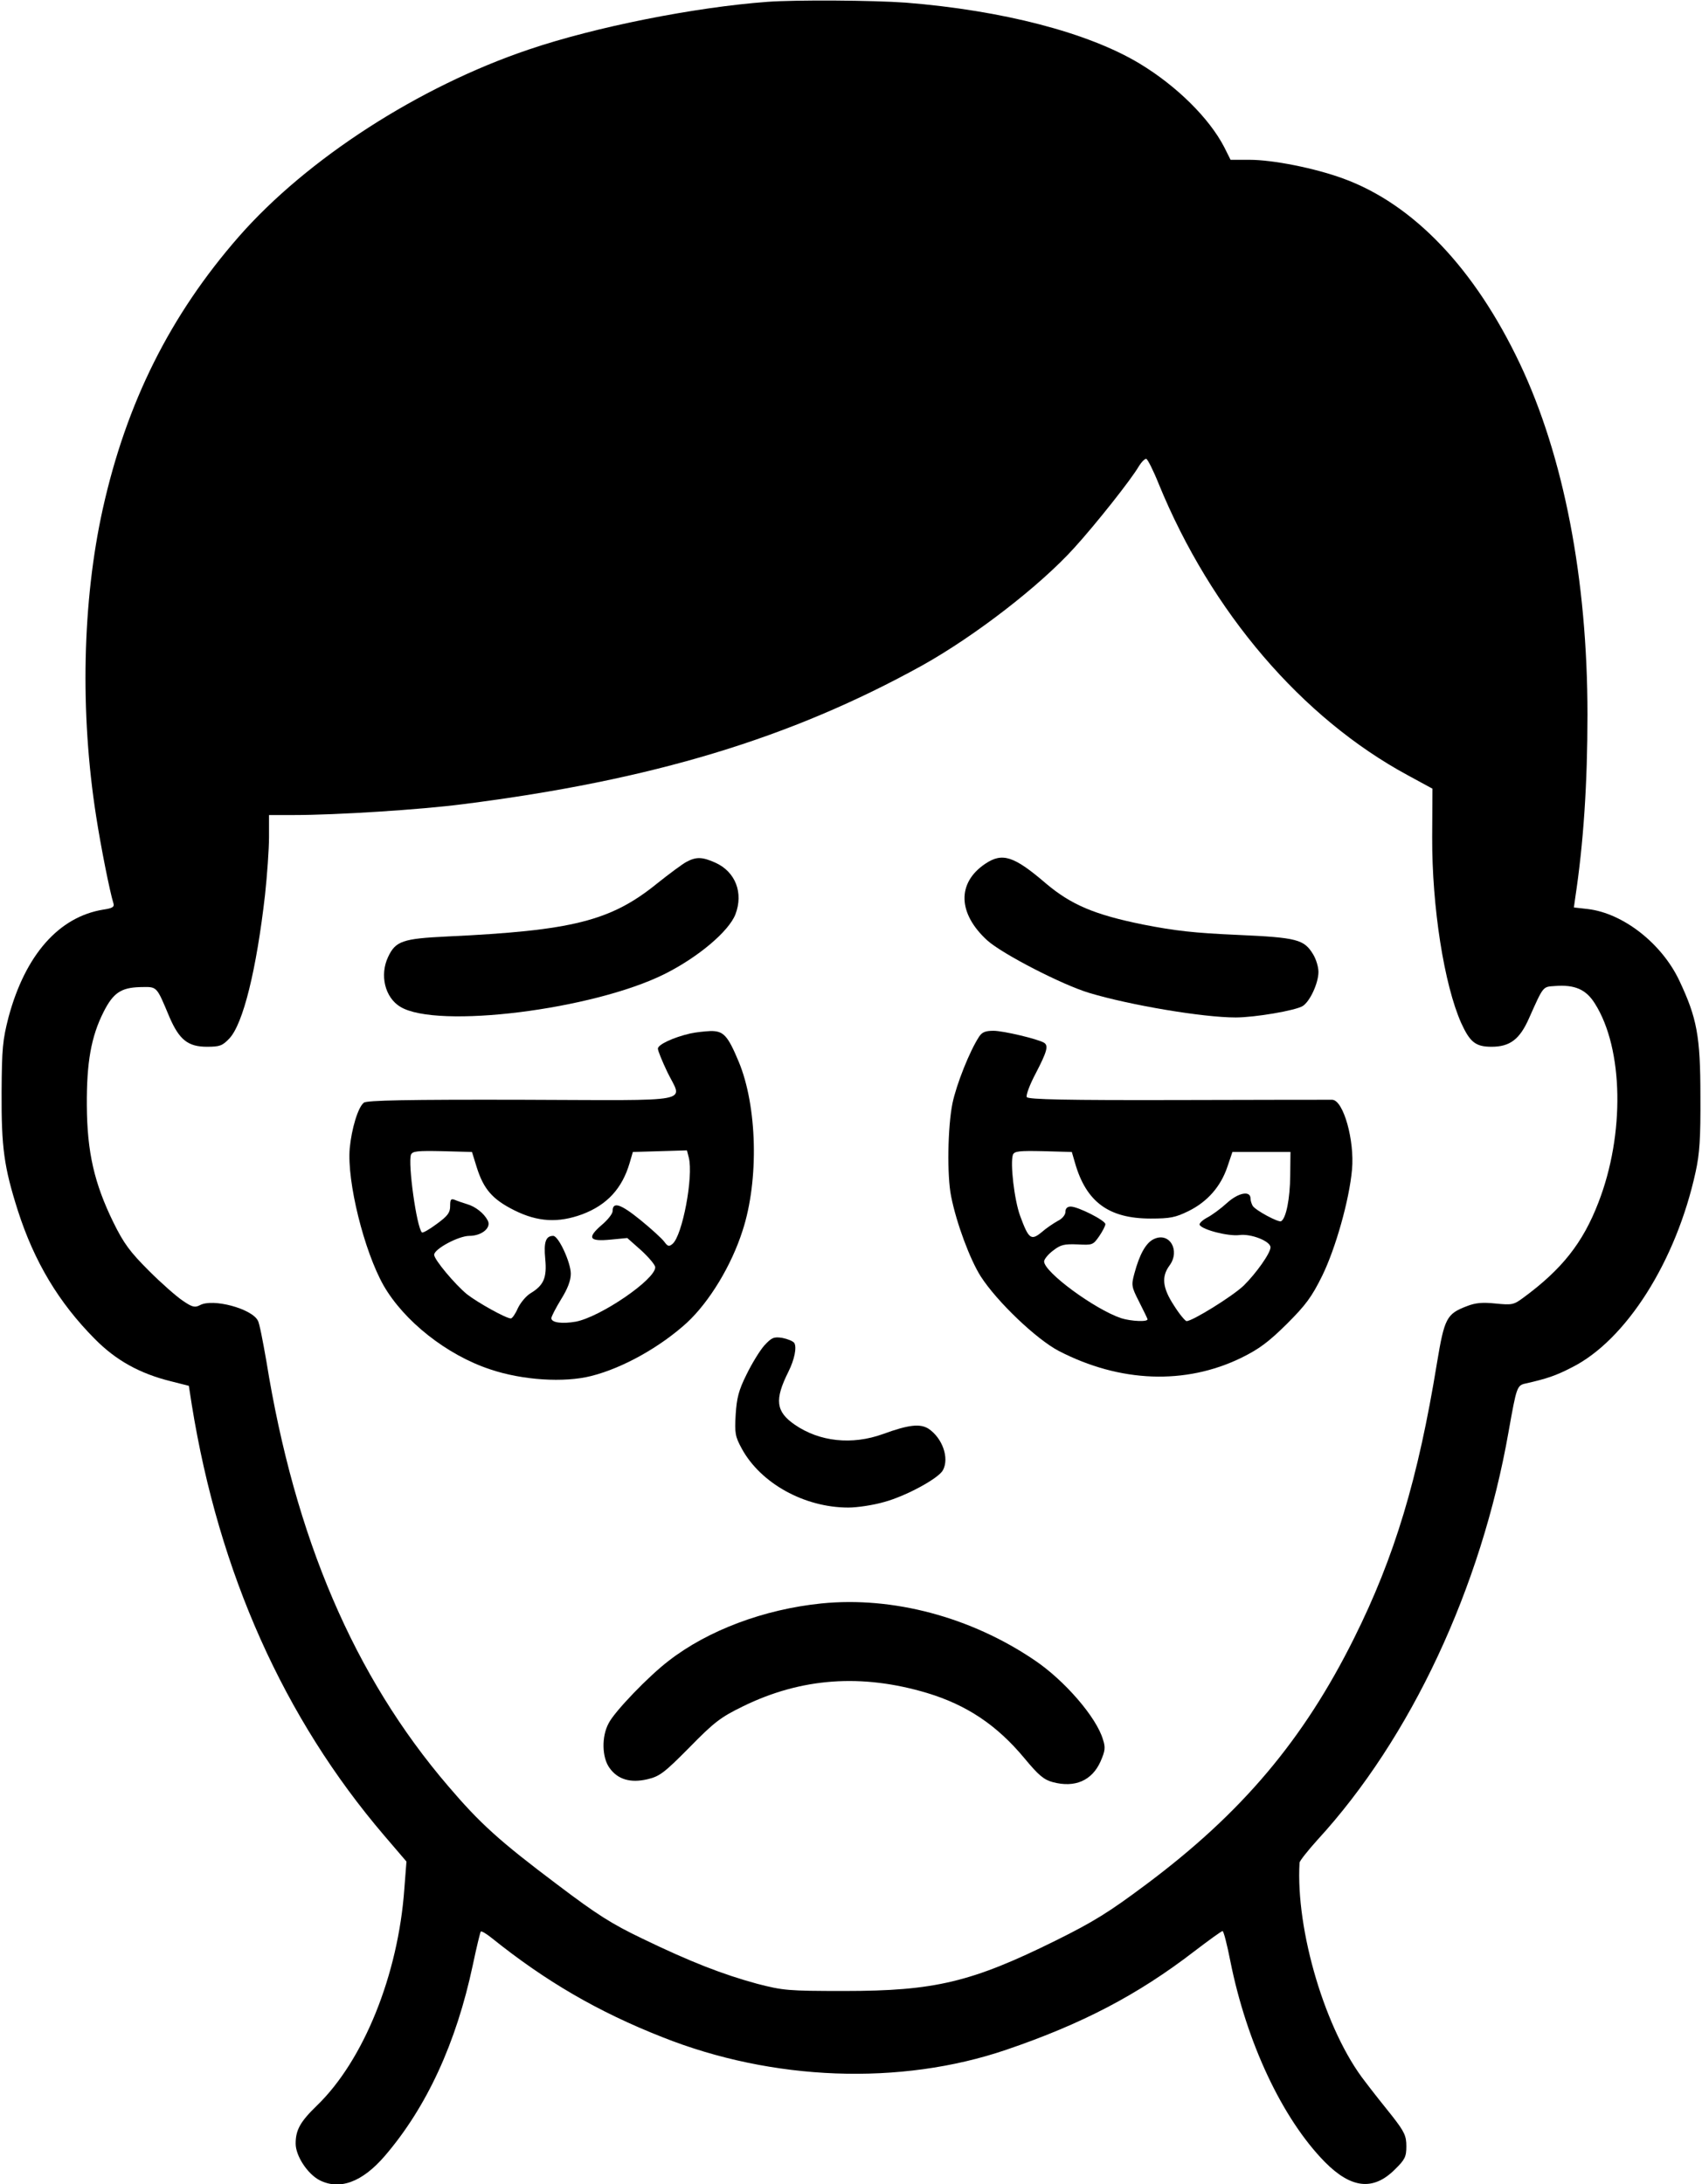
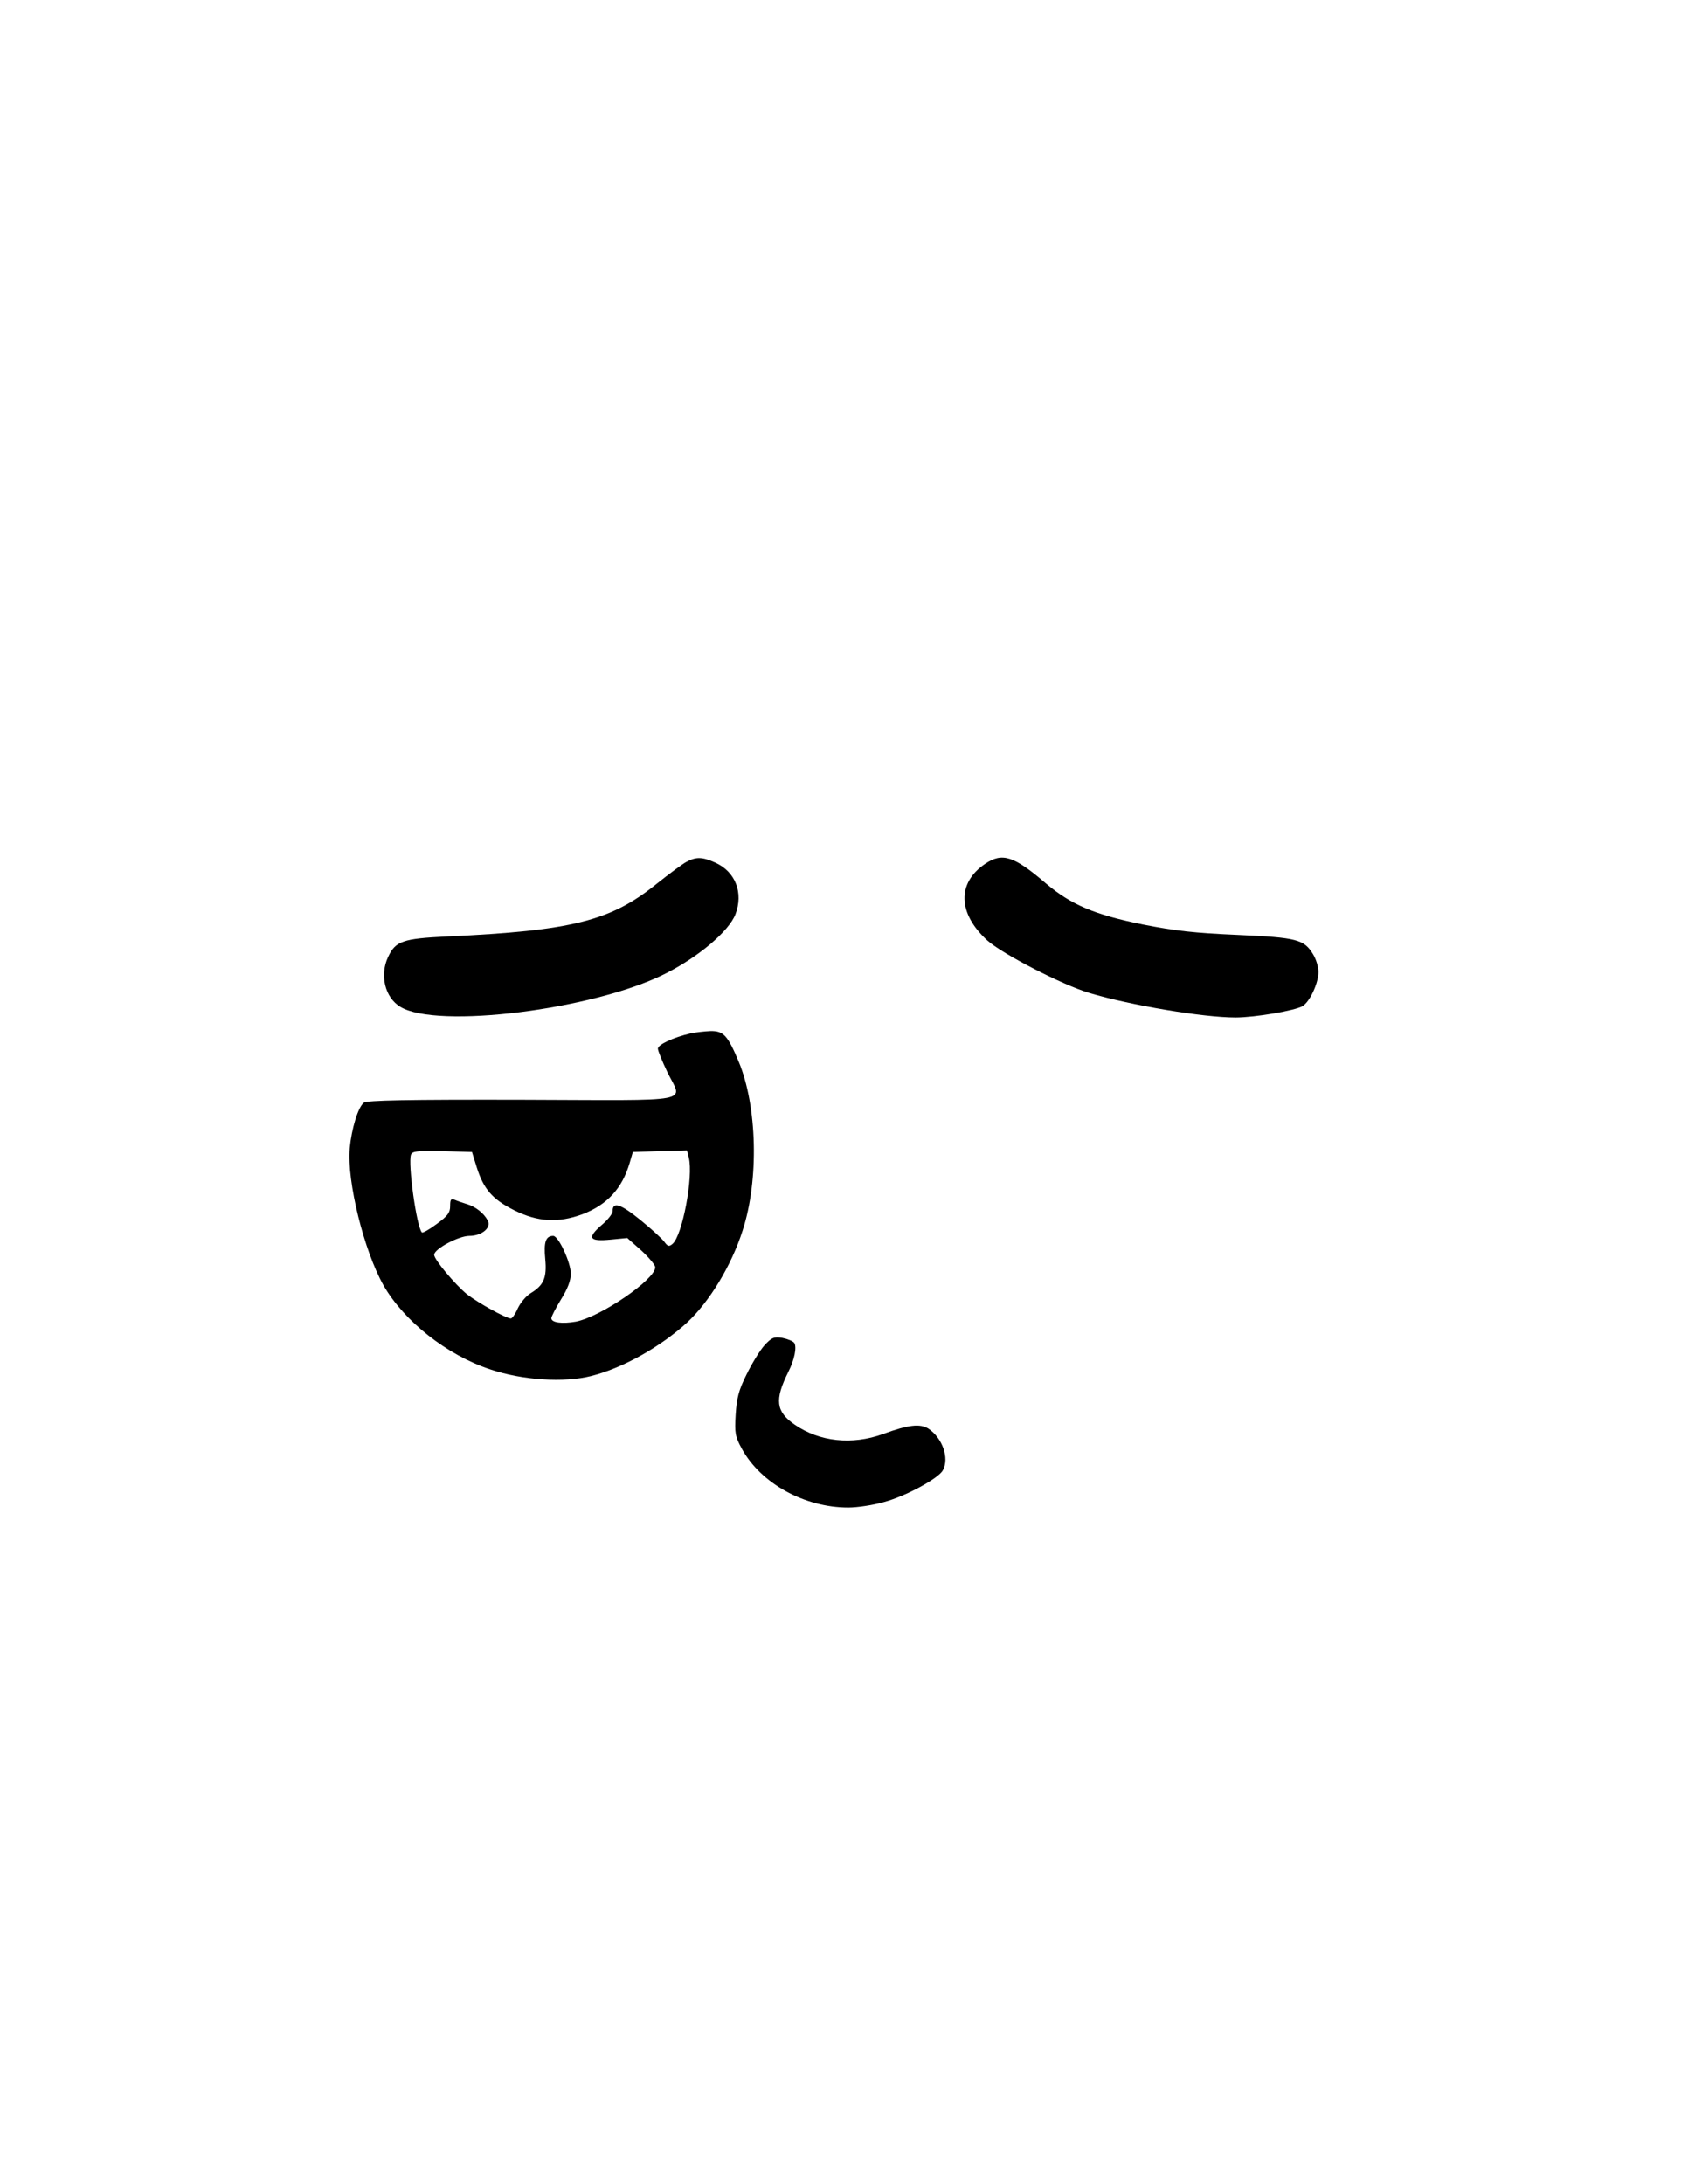
<svg xmlns="http://www.w3.org/2000/svg" version="1.0" width="639pt" height="820pt" viewBox="0 0 639 820" preserveAspectRatio="xMidYMid meet">
  <g transform="translate(0,820) scale(0.1,-0.1)" fill="#000000" stroke="none">
-     <path d="M2880 8193 c-271 -20 -645 -94 -895 -179 -412 -139 -832 -410 -1088 -702 -258 -295 -422 -623 -511 -1022 -77 -347 -86 -766 -25 -1155 18 -116 51 -282 65 -327 4 -13 -4 -18 -38 -23 -167 -27 -293 -170 -356 -404 -22 -86 -25 -116 -26 -281 -1 -209 9 -281 61 -445 62 -193 154 -346 289 -482 80 -81 169 -130 286 -159 l67 -17 11 -71 c102 -632 346 -1177 723 -1618 l83 -97 -8 -103 c-23 -322 -153 -644 -328 -813 -63 -61 -80 -92 -80 -143 0 -46 44 -113 89 -137 76 -39 161 -8 246 91 157 183 268 424 330 716 14 67 28 124 30 126 3 3 21 -8 41 -24 203 -163 399 -277 640 -372 414 -165 894 -183 1291 -48 285 97 494 206 707 370 55 42 102 76 106 76 4 0 17 -51 29 -112 61 -306 195 -592 355 -755 99 -100 182 -109 263 -28 38 37 43 48 43 87 0 39 -7 54 -52 112 -29 36 -76 95 -103 131 -148 189 -261 567 -246 822 1 7 31 45 67 85 350 381 615 946 718 1534 30 168 31 173 65 180 79 18 112 29 172 60 204 102 392 399 465 734 15 68 19 126 18 285 0 225 -13 293 -79 433 -66 140 -211 253 -343 269 l-53 6 5 36 c31 204 46 429 46 688 0 509 -89 970 -254 1318 -170 358 -400 599 -664 695 -107 39 -263 70 -351 70 l-71 0 -24 48 c-56 108 -178 229 -317 313 -194 117 -516 200 -878 229 -124 9 -412 11 -521 3z m1470 -1809 c197 -482 538 -880 936 -1095 l92 -50 -1 -182 c-1 -263 45 -554 109 -698 33 -72 54 -89 114 -89 69 0 106 28 141 108 54 121 51 117 96 120 76 6 118 -13 151 -66 107 -169 113 -490 13 -747 -58 -151 -137 -251 -283 -358 -35 -26 -42 -27 -103 -21 -49 5 -75 3 -108 -10 -76 -29 -84 -45 -112 -213 -71 -436 -159 -728 -311 -1033 -190 -382 -422 -657 -781 -925 -139 -104 -197 -140 -338 -210 -317 -157 -456 -190 -795 -190 -213 0 -230 2 -327 27 -129 35 -250 82 -430 169 -117 56 -172 91 -320 203 -218 164 -290 229 -411 371 -352 411 -575 931 -682 1595 -13 74 -26 143 -32 152 -23 45 -169 84 -217 58 -19 -10 -29 -8 -64 16 -23 15 -81 66 -128 113 -71 71 -94 102 -133 181 -72 147 -99 264 -100 440 -1 161 16 258 63 351 36 71 65 91 137 93 65 1 60 7 110 -112 37 -86 70 -112 141 -112 49 0 58 4 84 31 52 55 102 259 134 539 8 74 15 172 15 218 l0 82 93 0 c160 0 476 20 637 41 709 90 1228 247 1723 521 197 110 442 299 571 442 80 88 214 257 242 306 10 16 23 29 28 27 5 -2 26 -43 46 -93z" />
    <path d="M2577 4964 c-15 -8 -65 -45 -110 -81 -174 -141 -318 -177 -789 -199 -166 -8 -193 -17 -221 -77 -32 -68 -12 -152 46 -187 138 -84 723 -11 992 123 126 63 241 160 266 224 31 81 0 160 -75 194 -49 22 -72 23 -109 3z" />
    <path d="M3699 4957 c-107 -72 -103 -187 8 -288 57 -51 282 -167 383 -197 153 -46 427 -92 549 -92 72 0 225 26 252 43 27 17 59 86 59 128 0 19 -9 48 -20 66 -34 56 -60 63 -283 73 -161 7 -234 15 -356 39 -182 37 -269 74 -364 154 -121 104 -164 117 -228 74z" />
    <path d="M2592 4320 c-65 -15 -122 -42 -122 -57 0 -8 16 -47 35 -87 57 -119 120 -107 -545 -105 -429 1 -584 -2 -594 -11 -22 -17 -46 -98 -53 -171 -11 -125 54 -386 127 -515 77 -134 237 -261 400 -315 121 -41 278 -51 380 -25 119 30 259 109 359 200 84 78 167 214 209 346 62 190 55 468 -15 635 -41 98 -57 115 -106 114 -23 -1 -57 -5 -75 -9z m-802 -503 c26 -82 59 -120 141 -161 88 -44 165 -48 255 -15 93 35 150 97 178 193 l12 41 102 3 101 3 7 -27 c18 -71 -24 -293 -61 -324 -13 -11 -18 -10 -31 8 -8 11 -48 48 -90 82 -74 60 -104 70 -104 33 0 -10 -19 -34 -42 -53 -55 -48 -46 -62 35 -54 l62 6 53 -47 c28 -26 52 -54 52 -63 0 -46 -205 -186 -298 -204 -51 -9 -92 -4 -92 13 0 6 16 37 36 70 25 40 37 71 37 97 0 42 -46 142 -66 142 -28 0 -36 -23 -30 -86 7 -72 -6 -100 -56 -130 -16 -10 -37 -35 -47 -56 -9 -21 -21 -38 -26 -38 -18 0 -124 59 -165 91 -45 37 -123 130 -123 148 0 22 92 71 132 71 47 0 84 31 69 58 -14 27 -46 52 -77 61 -16 5 -37 12 -46 16 -15 6 -18 2 -18 -23 0 -25 -9 -37 -50 -67 -28 -21 -53 -35 -56 -32 -20 20 -53 259 -41 292 6 13 23 15 118 13 l111 -3 18 -58z" />
-     <path d="M3676 4308 c-36 -55 -85 -179 -100 -250 -18 -89 -21 -272 -5 -350 20 -101 71 -237 111 -300 61 -95 209 -236 293 -280 230 -119 475 -128 685 -26 67 33 102 59 171 127 72 72 94 102 133 181 50 102 102 285 112 399 10 109 -32 260 -74 262 -9 0 -270 0 -579 -1 -416 -1 -563 2 -568 11 -4 6 11 47 34 90 42 81 48 103 31 114 -23 14 -153 45 -190 45 -30 0 -43 -5 -54 -22z m360 -474 c42 -147 127 -209 284 -209 73 0 93 4 142 28 71 35 121 92 146 166 l19 56 109 0 109 0 -1 -90 c-1 -85 -15 -158 -34 -170 -9 -6 -97 41 -107 58 -4 7 -8 19 -8 27 0 31 -45 23 -89 -17 -23 -21 -57 -46 -75 -55 -18 -10 -30 -22 -27 -27 12 -19 108 -43 149 -38 44 6 117 -23 117 -46 0 -22 -55 -99 -101 -144 -42 -40 -192 -133 -214 -133 -5 0 -27 26 -47 58 -44 67 -48 109 -17 151 41 56 0 127 -59 99 -30 -14 -54 -58 -73 -129 -12 -44 -11 -50 17 -105 16 -32 31 -62 32 -66 5 -12 -61 -9 -99 3 -100 34 -289 173 -289 213 0 8 15 27 34 41 28 22 42 25 92 23 56 -3 58 -2 81 31 13 19 23 39 23 45 0 14 -103 66 -130 66 -13 0 -20 -7 -20 -20 0 -11 -12 -26 -29 -34 -16 -9 -43 -27 -60 -42 -40 -33 -49 -26 -81 61 -22 60 -38 199 -27 230 6 13 23 15 114 13 l107 -3 12 -41z" />
    <path d="M2870 3149 c-17 -19 -47 -68 -67 -109 -30 -60 -37 -89 -41 -151 -4 -70 -2 -82 23 -128 71 -130 235 -221 400 -221 33 0 94 9 135 21 81 22 203 88 220 119 25 46 -2 121 -54 156 -32 20 -75 15 -171 -20 -116 -42 -238 -29 -331 35 -71 49 -77 93 -24 199 23 46 32 92 22 108 -5 7 -25 15 -45 19 -32 5 -40 1 -67 -28z" />
-     <path d="M3084 2180 c-216 -22 -426 -101 -573 -215 -75 -57 -204 -191 -226 -235 -27 -50 -25 -128 3 -167 31 -44 79 -58 143 -43 46 11 63 24 158 120 93 95 117 113 201 154 219 107 445 123 690 50 149 -45 262 -120 366 -245 53 -64 73 -81 107 -90 83 -22 147 6 179 78 17 39 19 52 9 82 -24 83 -144 222 -257 298 -239 162 -532 240 -800 213z" />
  </g>
</svg>